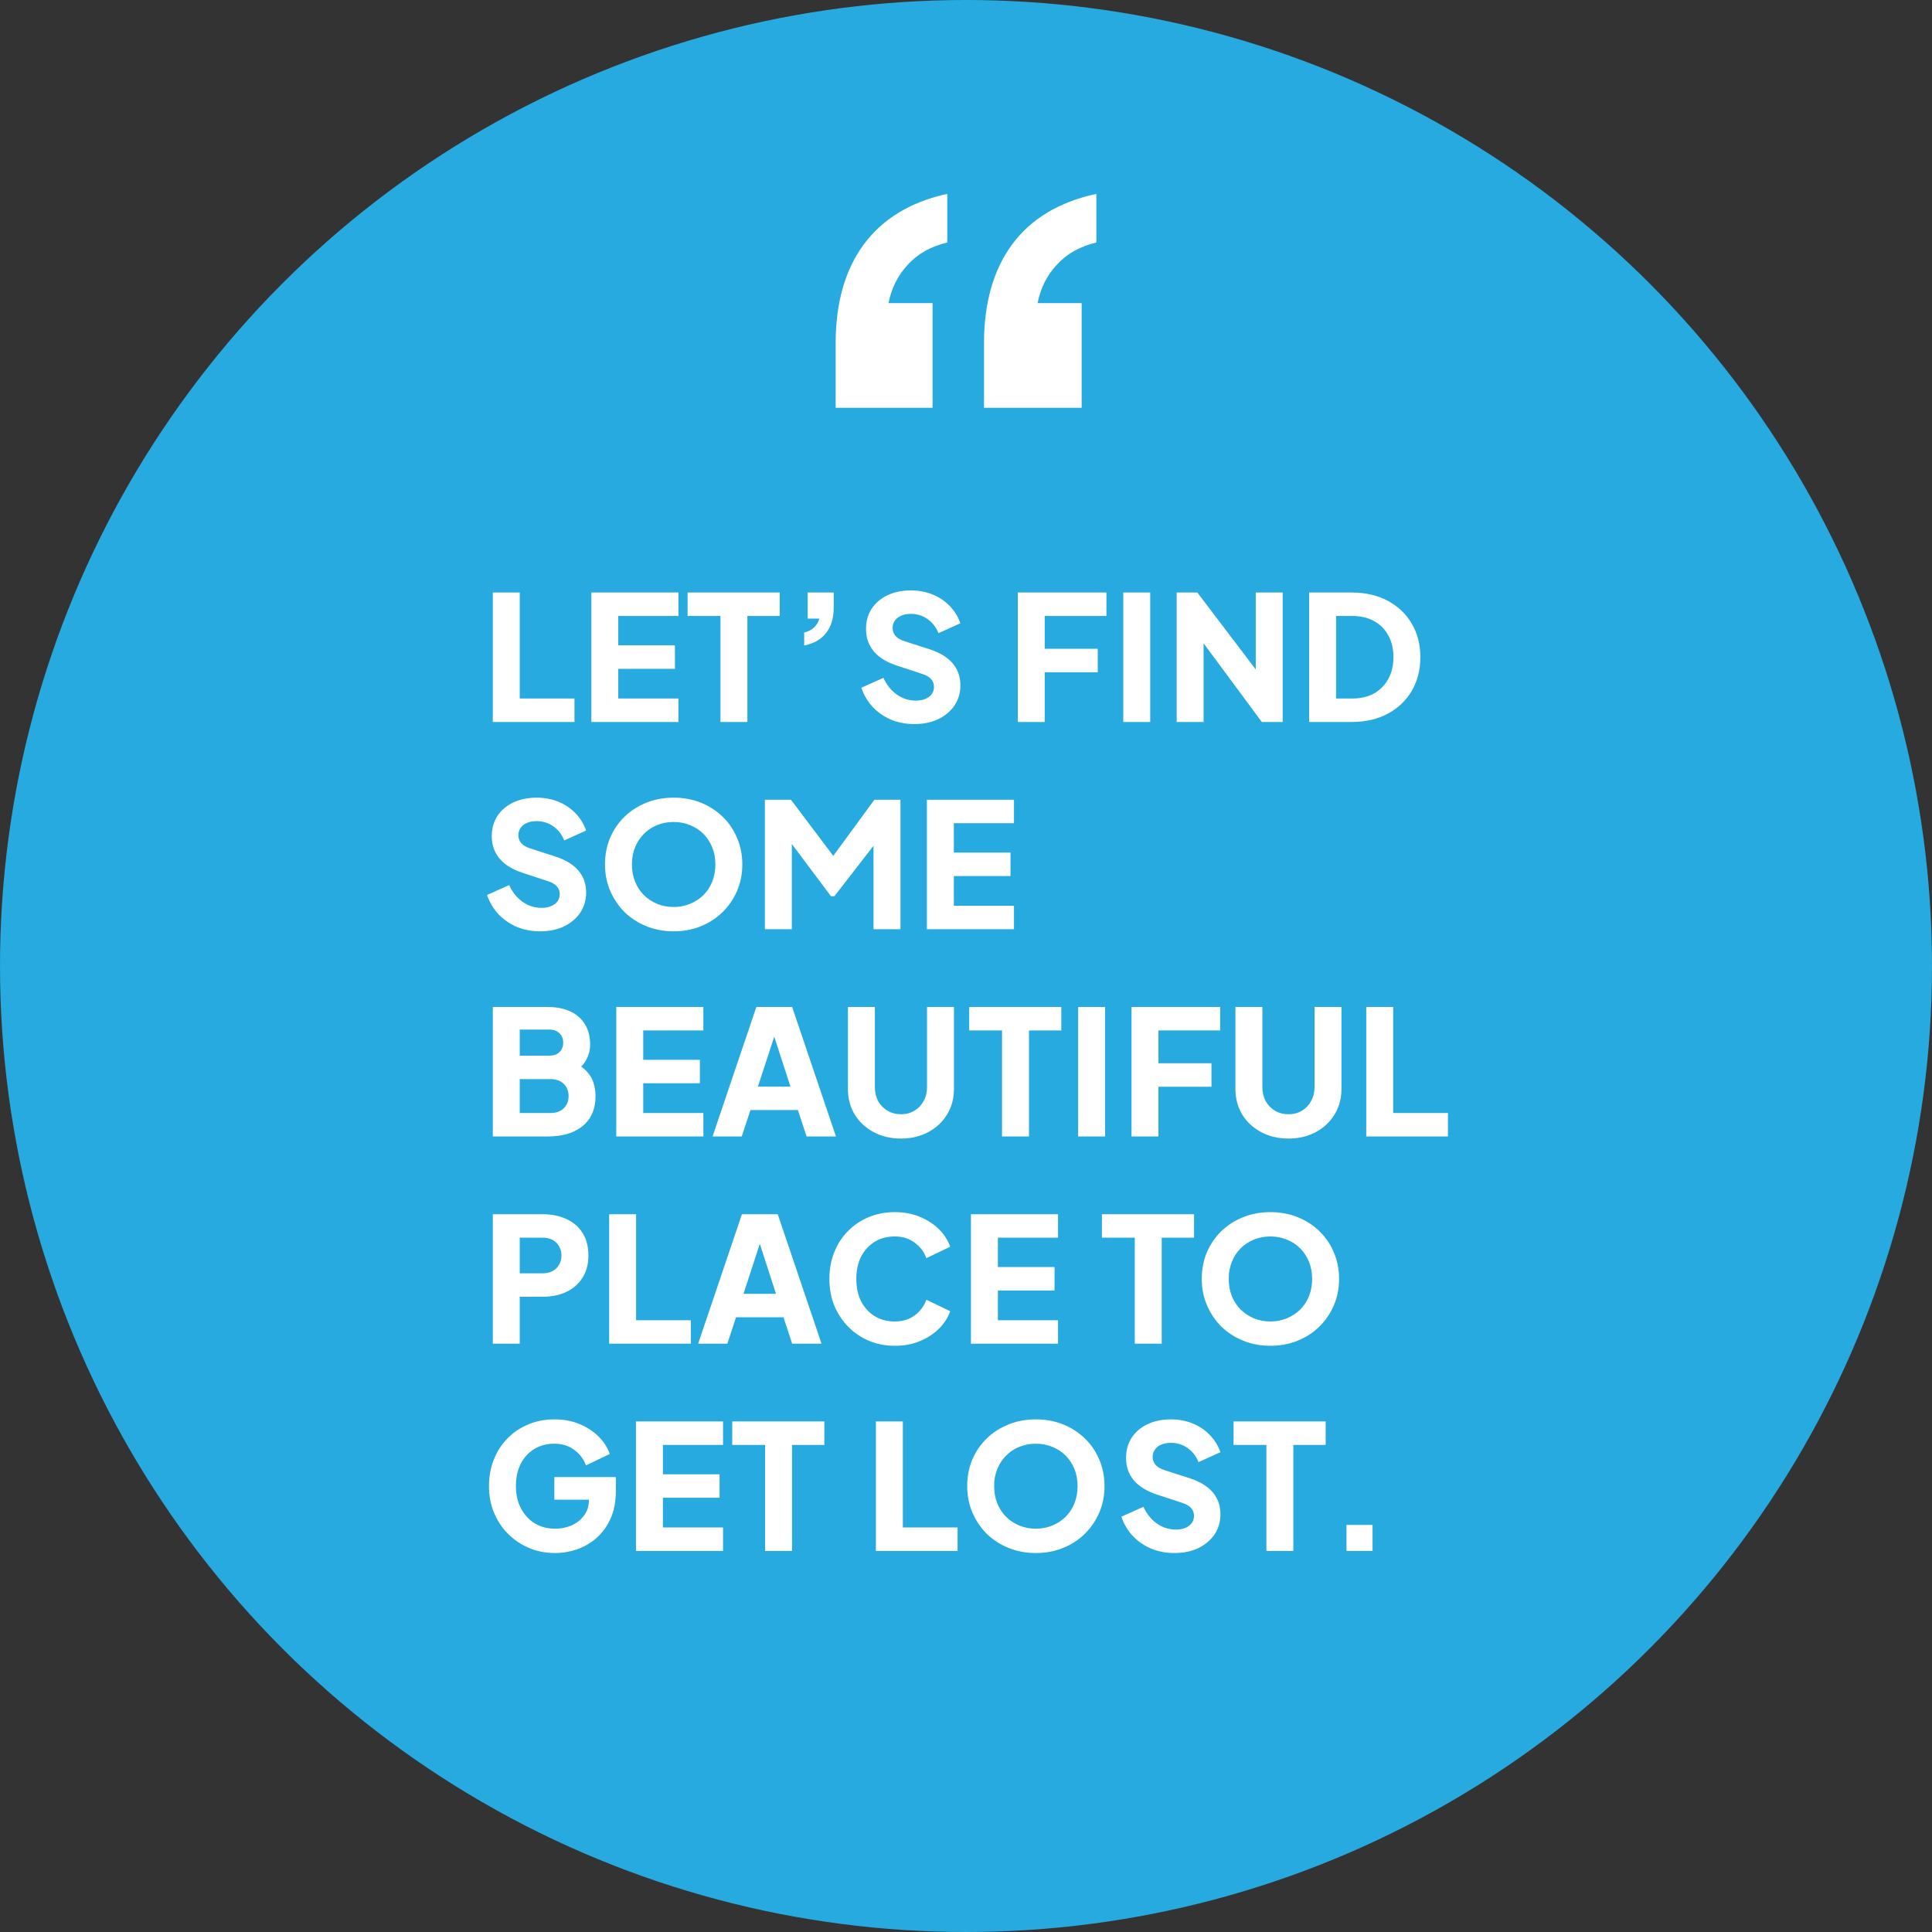
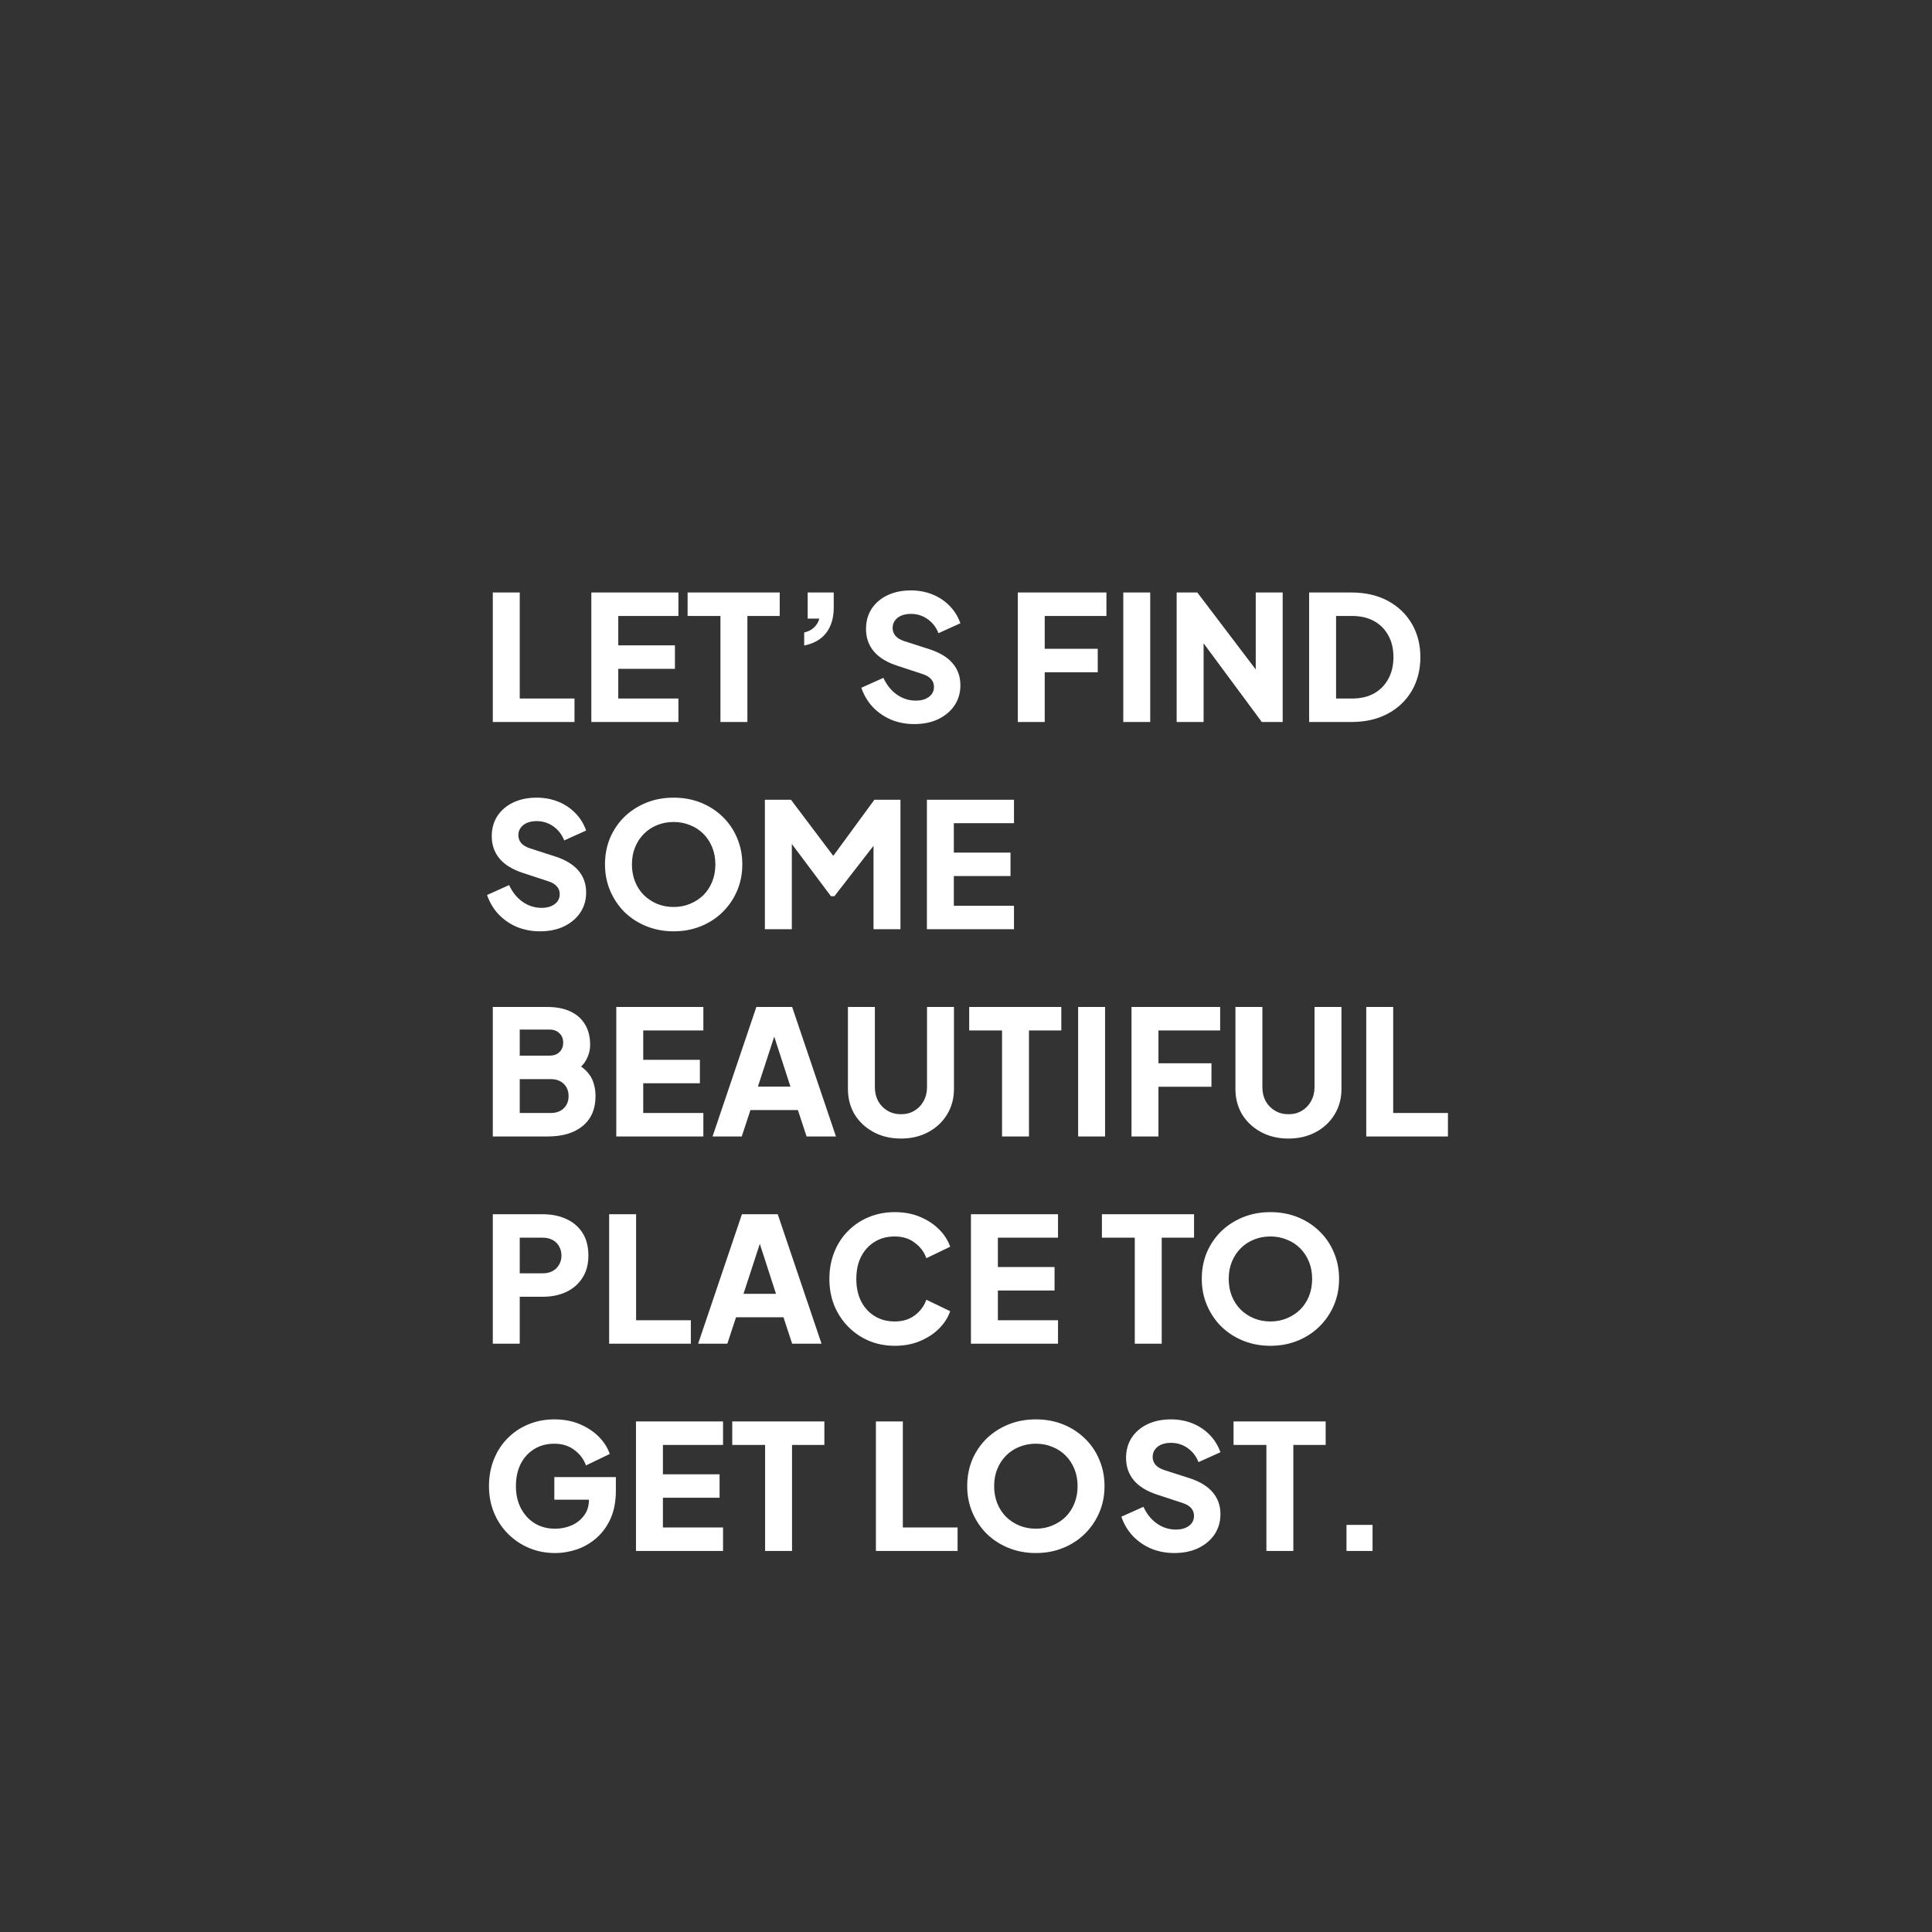
<svg xmlns="http://www.w3.org/2000/svg" width="289" height="289" viewBox="0 0 289 289" fill="none">
  <rect x="0" y="0" width="289" height="289" fill="#333333" stroke="none" />
  <g style="mix-blend-mode:plus-darker">
-     <circle cx="144.5" cy="144.5" r="144.5" fill="#27AAE0" />
-   </g>
+     </g>
  <path d="M73.716 108V88.63H77.746V104.49H85.936V108H73.716ZM88.455 108V88.63H101.481V92.14H92.485V96.534H100.961V100.044H92.485V104.49H101.481V108H88.455ZM107.769 108V92.14H102.855V88.63H116.635V92.14H111.799V108H107.769ZM120.295 96.56V94.61C120.902 94.471 121.396 94.22 121.777 93.856C122.176 93.475 122.436 93.033 122.557 92.53H120.815V88.63H124.715V90.892C124.715 92.417 124.342 93.674 123.597 94.662C122.852 95.633 121.751 96.265 120.295 96.56ZM136.746 108.312C135.533 108.312 134.389 108.095 133.314 107.662C132.257 107.211 131.338 106.579 130.558 105.764C129.796 104.949 129.224 103.987 128.842 102.878L132.144 101.396C132.63 102.453 133.297 103.285 134.146 103.892C135.013 104.499 135.966 104.802 137.006 104.802C137.561 104.802 138.038 104.715 138.436 104.542C138.835 104.369 139.147 104.135 139.372 103.84C139.598 103.528 139.71 103.164 139.71 102.748C139.71 102.297 139.572 101.916 139.294 101.604C139.017 101.275 138.584 101.015 137.994 100.824L134.198 99.576C132.656 99.073 131.494 98.363 130.714 97.444C129.934 96.508 129.544 95.39 129.544 94.09C129.544 92.946 129.822 91.941 130.376 91.074C130.948 90.207 131.737 89.531 132.742 89.046C133.765 88.561 134.935 88.318 136.252 88.318C137.414 88.318 138.488 88.517 139.476 88.916C140.464 89.315 141.314 89.878 142.024 90.606C142.752 91.334 143.298 92.209 143.662 93.232L140.386 94.714C140.022 93.813 139.476 93.111 138.748 92.608C138.02 92.088 137.188 91.828 136.252 91.828C135.715 91.828 135.238 91.915 134.822 92.088C134.406 92.261 134.086 92.513 133.86 92.842C133.635 93.154 133.522 93.518 133.522 93.934C133.522 94.385 133.67 94.783 133.964 95.13C134.259 95.459 134.701 95.719 135.29 95.91L139.008 97.106C140.568 97.609 141.73 98.311 142.492 99.212C143.272 100.113 143.662 101.214 143.662 102.514C143.662 103.641 143.368 104.646 142.778 105.53C142.189 106.397 141.374 107.081 140.334 107.584C139.312 108.069 138.116 108.312 136.746 108.312ZM152.246 108V88.63H165.506V92.14H156.276V97.054H164.206V100.564H156.276V108H152.246ZM168.026 108V88.63H172.056V108H168.026ZM176.011 108V88.63H179.105L189.505 102.332L187.841 102.722V88.63H191.871V108H188.751L178.533 94.194L180.041 93.804V108H176.011ZM195.828 108V88.63H202.146C204.243 88.63 206.063 89.046 207.606 89.878C209.148 90.71 210.344 91.854 211.194 93.31C212.043 94.766 212.468 96.43 212.468 98.302C212.468 100.174 212.043 101.847 211.194 103.32C210.344 104.776 209.148 105.92 207.606 106.752C206.063 107.584 204.243 108 202.146 108H195.828ZM199.858 104.49H202.25C203.515 104.49 204.607 104.239 205.526 103.736C206.444 103.216 207.155 102.497 207.658 101.578C208.178 100.642 208.438 99.55 208.438 98.302C208.438 97.037 208.178 95.945 207.658 95.026C207.155 94.107 206.444 93.397 205.526 92.894C204.607 92.391 203.515 92.14 202.25 92.14H199.858V104.49ZM80.762 139.312C79.549 139.312 78.405 139.095 77.33 138.662C76.273 138.211 75.354 137.579 74.574 136.764C73.811 135.949 73.239 134.987 72.858 133.878L76.16 132.396C76.645 133.453 77.313 134.285 78.162 134.892C79.029 135.499 79.982 135.802 81.022 135.802C81.577 135.802 82.053 135.715 82.452 135.542C82.851 135.369 83.163 135.135 83.388 134.84C83.613 134.528 83.726 134.164 83.726 133.748C83.726 133.297 83.587 132.916 83.31 132.604C83.033 132.275 82.599 132.015 82.01 131.824L78.214 130.576C76.671 130.073 75.51 129.363 74.73 128.444C73.95 127.508 73.56 126.39 73.56 125.09C73.56 123.946 73.837 122.941 74.392 122.074C74.964 121.207 75.753 120.531 76.758 120.046C77.781 119.561 78.951 119.318 80.268 119.318C81.429 119.318 82.504 119.517 83.492 119.916C84.48 120.315 85.329 120.878 86.04 121.606C86.768 122.334 87.314 123.209 87.678 124.232L84.402 125.714C84.038 124.813 83.492 124.111 82.764 123.608C82.036 123.088 81.204 122.828 80.268 122.828C79.731 122.828 79.254 122.915 78.838 123.088C78.422 123.261 78.101 123.513 77.876 123.842C77.651 124.154 77.538 124.518 77.538 124.934C77.538 125.385 77.685 125.783 77.98 126.13C78.275 126.459 78.717 126.719 79.306 126.91L83.024 128.106C84.584 128.609 85.745 129.311 86.508 130.212C87.288 131.113 87.678 132.214 87.678 133.514C87.678 134.641 87.383 135.646 86.794 136.53C86.205 137.397 85.39 138.081 84.35 138.584C83.327 139.069 82.131 139.312 80.762 139.312ZM100.768 139.312C99.312 139.312 97.96 139.061 96.712 138.558C95.464 138.055 94.372 137.353 93.436 136.452C92.517 135.533 91.798 134.467 91.278 133.254C90.758 132.041 90.498 130.723 90.498 129.302C90.498 127.881 90.749 126.563 91.252 125.35C91.772 124.137 92.491 123.079 93.41 122.178C94.346 121.277 95.438 120.575 96.686 120.072C97.934 119.569 99.295 119.318 100.768 119.318C102.241 119.318 103.602 119.569 104.85 120.072C106.098 120.575 107.181 121.277 108.1 122.178C109.036 123.079 109.755 124.137 110.258 125.35C110.778 126.563 111.038 127.881 111.038 129.302C111.038 130.723 110.778 132.041 110.258 133.254C109.738 134.467 109.01 135.533 108.074 136.452C107.155 137.353 106.072 138.055 104.824 138.558C103.576 139.061 102.224 139.312 100.768 139.312ZM100.768 135.672C101.652 135.672 102.467 135.516 103.212 135.204C103.975 134.892 104.642 134.459 105.214 133.904C105.786 133.332 106.228 132.656 106.54 131.876C106.852 131.096 107.008 130.238 107.008 129.302C107.008 128.366 106.852 127.517 106.54 126.754C106.228 125.974 105.786 125.298 105.214 124.726C104.642 124.154 103.975 123.721 103.212 123.426C102.467 123.114 101.652 122.958 100.768 122.958C99.884 122.958 99.061 123.114 98.298 123.426C97.553 123.721 96.894 124.154 96.322 124.726C95.75 125.298 95.308 125.974 94.996 126.754C94.684 127.517 94.528 128.366 94.528 129.302C94.528 130.238 94.684 131.096 94.996 131.876C95.308 132.656 95.75 133.332 96.322 133.904C96.894 134.459 97.553 134.892 98.298 135.204C99.061 135.516 99.884 135.672 100.768 135.672ZM114.416 139V119.63H118.316L125.57 129.25H123.75L130.796 119.63H134.696V139H130.666V124.076L132.278 124.44L124.816 134.06H124.296L117.094 124.44L118.446 124.076V139H114.416ZM138.651 139V119.63H151.677V123.14H142.681V127.534H151.157V131.044H142.681V135.49H151.677V139H138.651ZM73.716 170V150.63H81.906C83.241 150.63 84.385 150.855 85.338 151.306C86.291 151.757 87.019 152.407 87.522 153.256C88.025 154.088 88.276 155.102 88.276 156.298C88.276 157.147 88.042 157.962 87.574 158.742C87.106 159.505 86.335 160.146 85.26 160.666V158.69C86.283 159.089 87.071 159.565 87.626 160.12C88.181 160.675 88.562 161.281 88.77 161.94C88.978 162.581 89.082 163.257 89.082 163.968C89.082 165.875 88.449 167.357 87.184 168.414C85.919 169.471 84.159 170 81.906 170H73.716ZM77.746 166.49H82.374C83.189 166.49 83.839 166.256 84.324 165.788C84.809 165.32 85.052 164.713 85.052 163.968C85.052 163.205 84.809 162.59 84.324 162.122C83.839 161.654 83.189 161.42 82.374 161.42H77.746V166.49ZM77.746 157.91H82.192C82.816 157.91 83.31 157.737 83.674 157.39C84.055 157.026 84.246 156.549 84.246 155.96C84.246 155.371 84.055 154.903 83.674 154.556C83.31 154.192 82.816 154.01 82.192 154.01H77.746V157.91ZM92.187 170V150.63H105.213V154.14H96.217V158.534H104.693V162.044H96.217V166.49H105.213V170H92.187ZM106.588 170L113.14 150.63H118.496L125.048 170H120.654L119.354 166.048H112.256L110.956 170H106.588ZM113.374 162.538H118.236L115.272 153.386H116.364L113.374 162.538ZM134.769 170.312C133.244 170.312 131.883 169.991 130.687 169.35C129.491 168.709 128.546 167.833 127.853 166.724C127.177 165.597 126.839 164.323 126.839 162.902V150.63H130.869V162.642C130.869 163.405 131.034 164.098 131.363 164.722C131.71 165.329 132.178 165.805 132.767 166.152C133.356 166.499 134.024 166.672 134.769 166.672C135.532 166.672 136.199 166.499 136.771 166.152C137.36 165.805 137.82 165.329 138.149 164.722C138.496 164.098 138.669 163.405 138.669 162.642V150.63H142.699V162.902C142.699 164.323 142.352 165.597 141.659 166.724C140.983 167.833 140.047 168.709 138.851 169.35C137.655 169.991 136.294 170.312 134.769 170.312ZM149.891 170V154.14H144.977V150.63H158.757V154.14H153.921V170H149.891ZM161.273 170V150.63H165.303V170H161.273ZM169.258 170V150.63H182.518V154.14H173.288V159.054H181.218V162.564H173.288V170H169.258ZM192.734 170.312C191.208 170.312 189.848 169.991 188.652 169.35C187.456 168.709 186.511 167.833 185.818 166.724C185.142 165.597 184.804 164.323 184.804 162.902V150.63H188.834V162.642C188.834 163.405 188.998 164.098 189.328 164.722C189.674 165.329 190.142 165.805 190.732 166.152C191.321 166.499 191.988 166.672 192.734 166.672C193.496 166.672 194.164 166.499 194.736 166.152C195.325 165.805 195.784 165.329 196.114 164.722C196.46 164.098 196.634 163.405 196.634 162.642V150.63H200.664V162.902C200.664 164.323 200.317 165.597 199.624 166.724C198.948 167.833 198.012 168.709 196.816 169.35C195.62 169.991 194.259 170.312 192.734 170.312ZM204.372 170V150.63H208.402V166.49H216.592V170H204.372ZM73.716 201V181.63H81.152C82.487 181.63 83.665 181.864 84.688 182.332C85.728 182.8 86.543 183.493 87.132 184.412C87.721 185.331 88.016 186.466 88.016 187.818C88.016 189.135 87.713 190.253 87.106 191.172C86.517 192.091 85.702 192.793 84.662 193.278C83.639 193.746 82.469 193.98 81.152 193.98H77.746V201H73.716ZM77.746 190.47H81.178C81.75 190.47 82.244 190.357 82.66 190.132C83.076 189.907 83.397 189.595 83.622 189.196C83.865 188.797 83.986 188.338 83.986 187.818C83.986 187.281 83.865 186.813 83.622 186.414C83.397 186.015 83.076 185.703 82.66 185.478C82.244 185.253 81.75 185.14 81.178 185.14H77.746V190.47ZM91.121 201V181.63H95.151V197.49H103.341V201H91.121ZM104.43 201L110.982 181.63H116.338L122.89 201H118.496L117.196 197.048H110.098L108.798 201H104.43ZM111.216 193.538H116.078L113.114 184.386H114.206L111.216 193.538ZM133.839 201.312C132.453 201.312 131.161 201.061 129.965 200.558C128.787 200.055 127.755 199.353 126.871 198.452C125.987 197.551 125.294 196.493 124.791 195.28C124.306 194.067 124.063 192.741 124.063 191.302C124.063 189.863 124.306 188.537 124.791 187.324C125.277 186.093 125.961 185.036 126.845 184.152C127.729 183.251 128.761 182.557 129.939 182.072C131.135 181.569 132.435 181.318 133.839 181.318C135.243 181.318 136.5 181.552 137.609 182.02C138.736 182.488 139.689 183.112 140.469 183.892C141.249 184.672 141.804 185.539 142.133 186.492L138.571 188.208C138.242 187.272 137.661 186.501 136.829 185.894C136.015 185.27 135.018 184.958 133.839 184.958C132.695 184.958 131.69 185.227 130.823 185.764C129.957 186.301 129.281 187.047 128.795 188C128.327 188.936 128.093 190.037 128.093 191.302C128.093 192.567 128.327 193.677 128.795 194.63C129.281 195.583 129.957 196.329 130.823 196.866C131.69 197.403 132.695 197.672 133.839 197.672C135.018 197.672 136.015 197.369 136.829 196.762C137.661 196.138 138.242 195.358 138.571 194.422L142.133 196.138C141.804 197.091 141.249 197.958 140.469 198.738C139.689 199.518 138.736 200.142 137.609 200.61C136.5 201.078 135.243 201.312 133.839 201.312ZM145.239 201V181.63H158.265V185.14H149.269V189.534H157.745V193.044H149.269V197.49H158.265V201H145.239ZM169.746 201V185.14H164.832V181.63H178.612V185.14H173.776V201H169.746ZM190.038 201.312C188.582 201.312 187.23 201.061 185.982 200.558C184.734 200.055 183.642 199.353 182.706 198.452C181.788 197.533 181.068 196.467 180.548 195.254C180.028 194.041 179.768 192.723 179.768 191.302C179.768 189.881 180.02 188.563 180.522 187.35C181.042 186.137 181.762 185.079 182.68 184.178C183.616 183.277 184.708 182.575 185.956 182.072C187.204 181.569 188.565 181.318 190.038 181.318C191.512 181.318 192.872 181.569 194.12 182.072C195.368 182.575 196.452 183.277 197.37 184.178C198.306 185.079 199.026 186.137 199.528 187.35C200.048 188.563 200.308 189.881 200.308 191.302C200.308 192.723 200.048 194.041 199.528 195.254C199.008 196.467 198.28 197.533 197.344 198.452C196.426 199.353 195.342 200.055 194.094 200.558C192.846 201.061 191.494 201.312 190.038 201.312ZM190.038 197.672C190.922 197.672 191.737 197.516 192.482 197.204C193.245 196.892 193.912 196.459 194.484 195.904C195.056 195.332 195.498 194.656 195.81 193.876C196.122 193.096 196.278 192.238 196.278 191.302C196.278 190.366 196.122 189.517 195.81 188.754C195.498 187.974 195.056 187.298 194.484 186.726C193.912 186.154 193.245 185.721 192.482 185.426C191.737 185.114 190.922 184.958 190.038 184.958C189.154 184.958 188.331 185.114 187.568 185.426C186.823 185.721 186.164 186.154 185.592 186.726C185.02 187.298 184.578 187.974 184.266 188.754C183.954 189.517 183.798 190.366 183.798 191.302C183.798 192.238 183.954 193.096 184.266 193.876C184.578 194.656 185.02 195.332 185.592 195.904C186.164 196.459 186.823 196.892 187.568 197.204C188.331 197.516 189.154 197.672 190.038 197.672ZM83.024 232.312C81.637 232.312 80.346 232.061 79.15 231.558C77.954 231.055 76.905 230.353 76.004 229.452C75.103 228.551 74.401 227.493 73.898 226.28C73.395 225.067 73.144 223.741 73.144 222.302C73.144 220.863 73.387 219.537 73.872 218.324C74.357 217.093 75.042 216.036 75.926 215.152C76.81 214.251 77.841 213.557 79.02 213.072C80.216 212.569 81.516 212.318 82.92 212.318C84.324 212.318 85.581 212.552 86.69 213.02C87.817 213.488 88.77 214.112 89.55 214.892C90.33 215.672 90.885 216.539 91.214 217.492L87.652 219.208C87.323 218.272 86.742 217.501 85.91 216.894C85.095 216.27 84.099 215.958 82.92 215.958C81.776 215.958 80.771 216.227 79.904 216.764C79.037 217.301 78.361 218.047 77.876 219C77.408 219.936 77.174 221.037 77.174 222.302C77.174 223.567 77.425 224.677 77.928 225.63C78.431 226.583 79.115 227.329 79.982 227.866C80.866 228.403 81.88 228.672 83.024 228.672C83.908 228.672 84.731 228.507 85.494 228.178C86.274 227.831 86.898 227.337 87.366 226.696C87.851 226.055 88.094 225.283 88.094 224.382V222.77L89.94 224.33H82.92V220.95H92.124V223.004C92.124 224.581 91.864 225.959 91.344 227.138C90.824 228.299 90.122 229.27 89.238 230.05C88.371 230.813 87.392 231.385 86.3 231.766C85.225 232.13 84.133 232.312 83.024 232.312ZM95.132 232V212.63H108.158V216.14H99.162V220.534H107.638V224.044H99.162V228.49H108.158V232H95.132ZM114.447 232V216.14H109.533V212.63H123.313V216.14H118.477V232H114.447ZM131.021 232V212.63H135.051V228.49H143.241V232H131.021ZM154.95 232.312C153.494 232.312 152.142 232.061 150.894 231.558C149.646 231.055 148.554 230.353 147.618 229.452C146.699 228.533 145.98 227.467 145.46 226.254C144.94 225.041 144.68 223.723 144.68 222.302C144.68 220.881 144.931 219.563 145.434 218.35C145.954 217.137 146.673 216.079 147.592 215.178C148.528 214.277 149.62 213.575 150.868 213.072C152.116 212.569 153.476 212.318 154.95 212.318C156.423 212.318 157.784 212.569 159.032 213.072C160.28 213.575 161.363 214.277 162.282 215.178C163.218 216.079 163.937 217.137 164.44 218.35C164.96 219.563 165.22 220.881 165.22 222.302C165.22 223.723 164.96 225.041 164.44 226.254C163.92 227.467 163.192 228.533 162.256 229.452C161.337 230.353 160.254 231.055 159.006 231.558C157.758 232.061 156.406 232.312 154.95 232.312ZM154.95 228.672C155.834 228.672 156.648 228.516 157.394 228.204C158.156 227.892 158.824 227.459 159.396 226.904C159.968 226.332 160.41 225.656 160.722 224.876C161.034 224.096 161.19 223.238 161.19 222.302C161.19 221.366 161.034 220.517 160.722 219.754C160.41 218.974 159.968 218.298 159.396 217.726C158.824 217.154 158.156 216.721 157.394 216.426C156.648 216.114 155.834 215.958 154.95 215.958C154.066 215.958 153.242 216.114 152.48 216.426C151.734 216.721 151.076 217.154 150.504 217.726C149.932 218.298 149.49 218.974 149.178 219.754C148.866 220.517 148.71 221.366 148.71 222.302C148.71 223.238 148.866 224.096 149.178 224.876C149.49 225.656 149.932 226.332 150.504 226.904C151.076 227.459 151.734 227.892 152.48 228.204C153.242 228.516 154.066 228.672 154.95 228.672ZM175.644 232.312C174.43 232.312 173.286 232.095 172.212 231.662C171.154 231.211 170.236 230.579 169.456 229.764C168.693 228.949 168.121 227.987 167.74 226.878L171.042 225.396C171.527 226.453 172.194 227.285 173.044 227.892C173.91 228.499 174.864 228.802 175.904 228.802C176.458 228.802 176.935 228.715 177.334 228.542C177.732 228.369 178.044 228.135 178.27 227.84C178.495 227.528 178.608 227.164 178.608 226.748C178.608 226.297 178.469 225.916 178.192 225.604C177.914 225.275 177.481 225.015 176.892 224.824L173.096 223.576C171.553 223.073 170.392 222.363 169.612 221.444C168.832 220.508 168.442 219.39 168.442 218.09C168.442 216.946 168.719 215.941 169.274 215.074C169.846 214.207 170.634 213.531 171.64 213.046C172.662 212.561 173.832 212.318 175.15 212.318C176.311 212.318 177.386 212.517 178.374 212.916C179.362 213.315 180.211 213.878 180.922 214.606C181.65 215.334 182.196 216.209 182.56 217.232L179.284 218.714C178.92 217.813 178.374 217.111 177.646 216.608C176.918 216.088 176.086 215.828 175.15 215.828C174.612 215.828 174.136 215.915 173.72 216.088C173.304 216.261 172.983 216.513 172.758 216.842C172.532 217.154 172.42 217.518 172.42 217.934C172.42 218.385 172.567 218.783 172.862 219.13C173.156 219.459 173.598 219.719 174.188 219.91L177.906 221.106C179.466 221.609 180.627 222.311 181.39 223.212C182.17 224.113 182.56 225.214 182.56 226.514C182.56 227.641 182.265 228.646 181.676 229.53C181.086 230.397 180.272 231.081 179.232 231.584C178.209 232.069 177.013 232.312 175.644 232.312ZM189.436 232V216.14H184.522V212.63H198.302V216.14H193.466V232H189.436ZM201.414 232V228.1H205.314V232H201.414Z" fill="white" />
-   <path d="M147.192 61V51.378C147.192 45.336 148.583 40.413 151.366 36.608C154.223 32.73 158.434 30.194 164 29V36.273C161.51 36.87 159.532 37.988 158.068 39.629C156.603 41.196 155.651 43.098 155.211 45.336H161.803V61H147.192ZM125 61V51.378C125 45.336 126.392 40.413 129.175 36.608C132.031 32.73 136.206 30.194 141.699 29V36.273C139.208 36.87 137.231 37.988 135.766 39.629C134.301 41.196 133.349 43.098 132.91 45.336H139.501V61H125Z" fill="white" />
</svg>